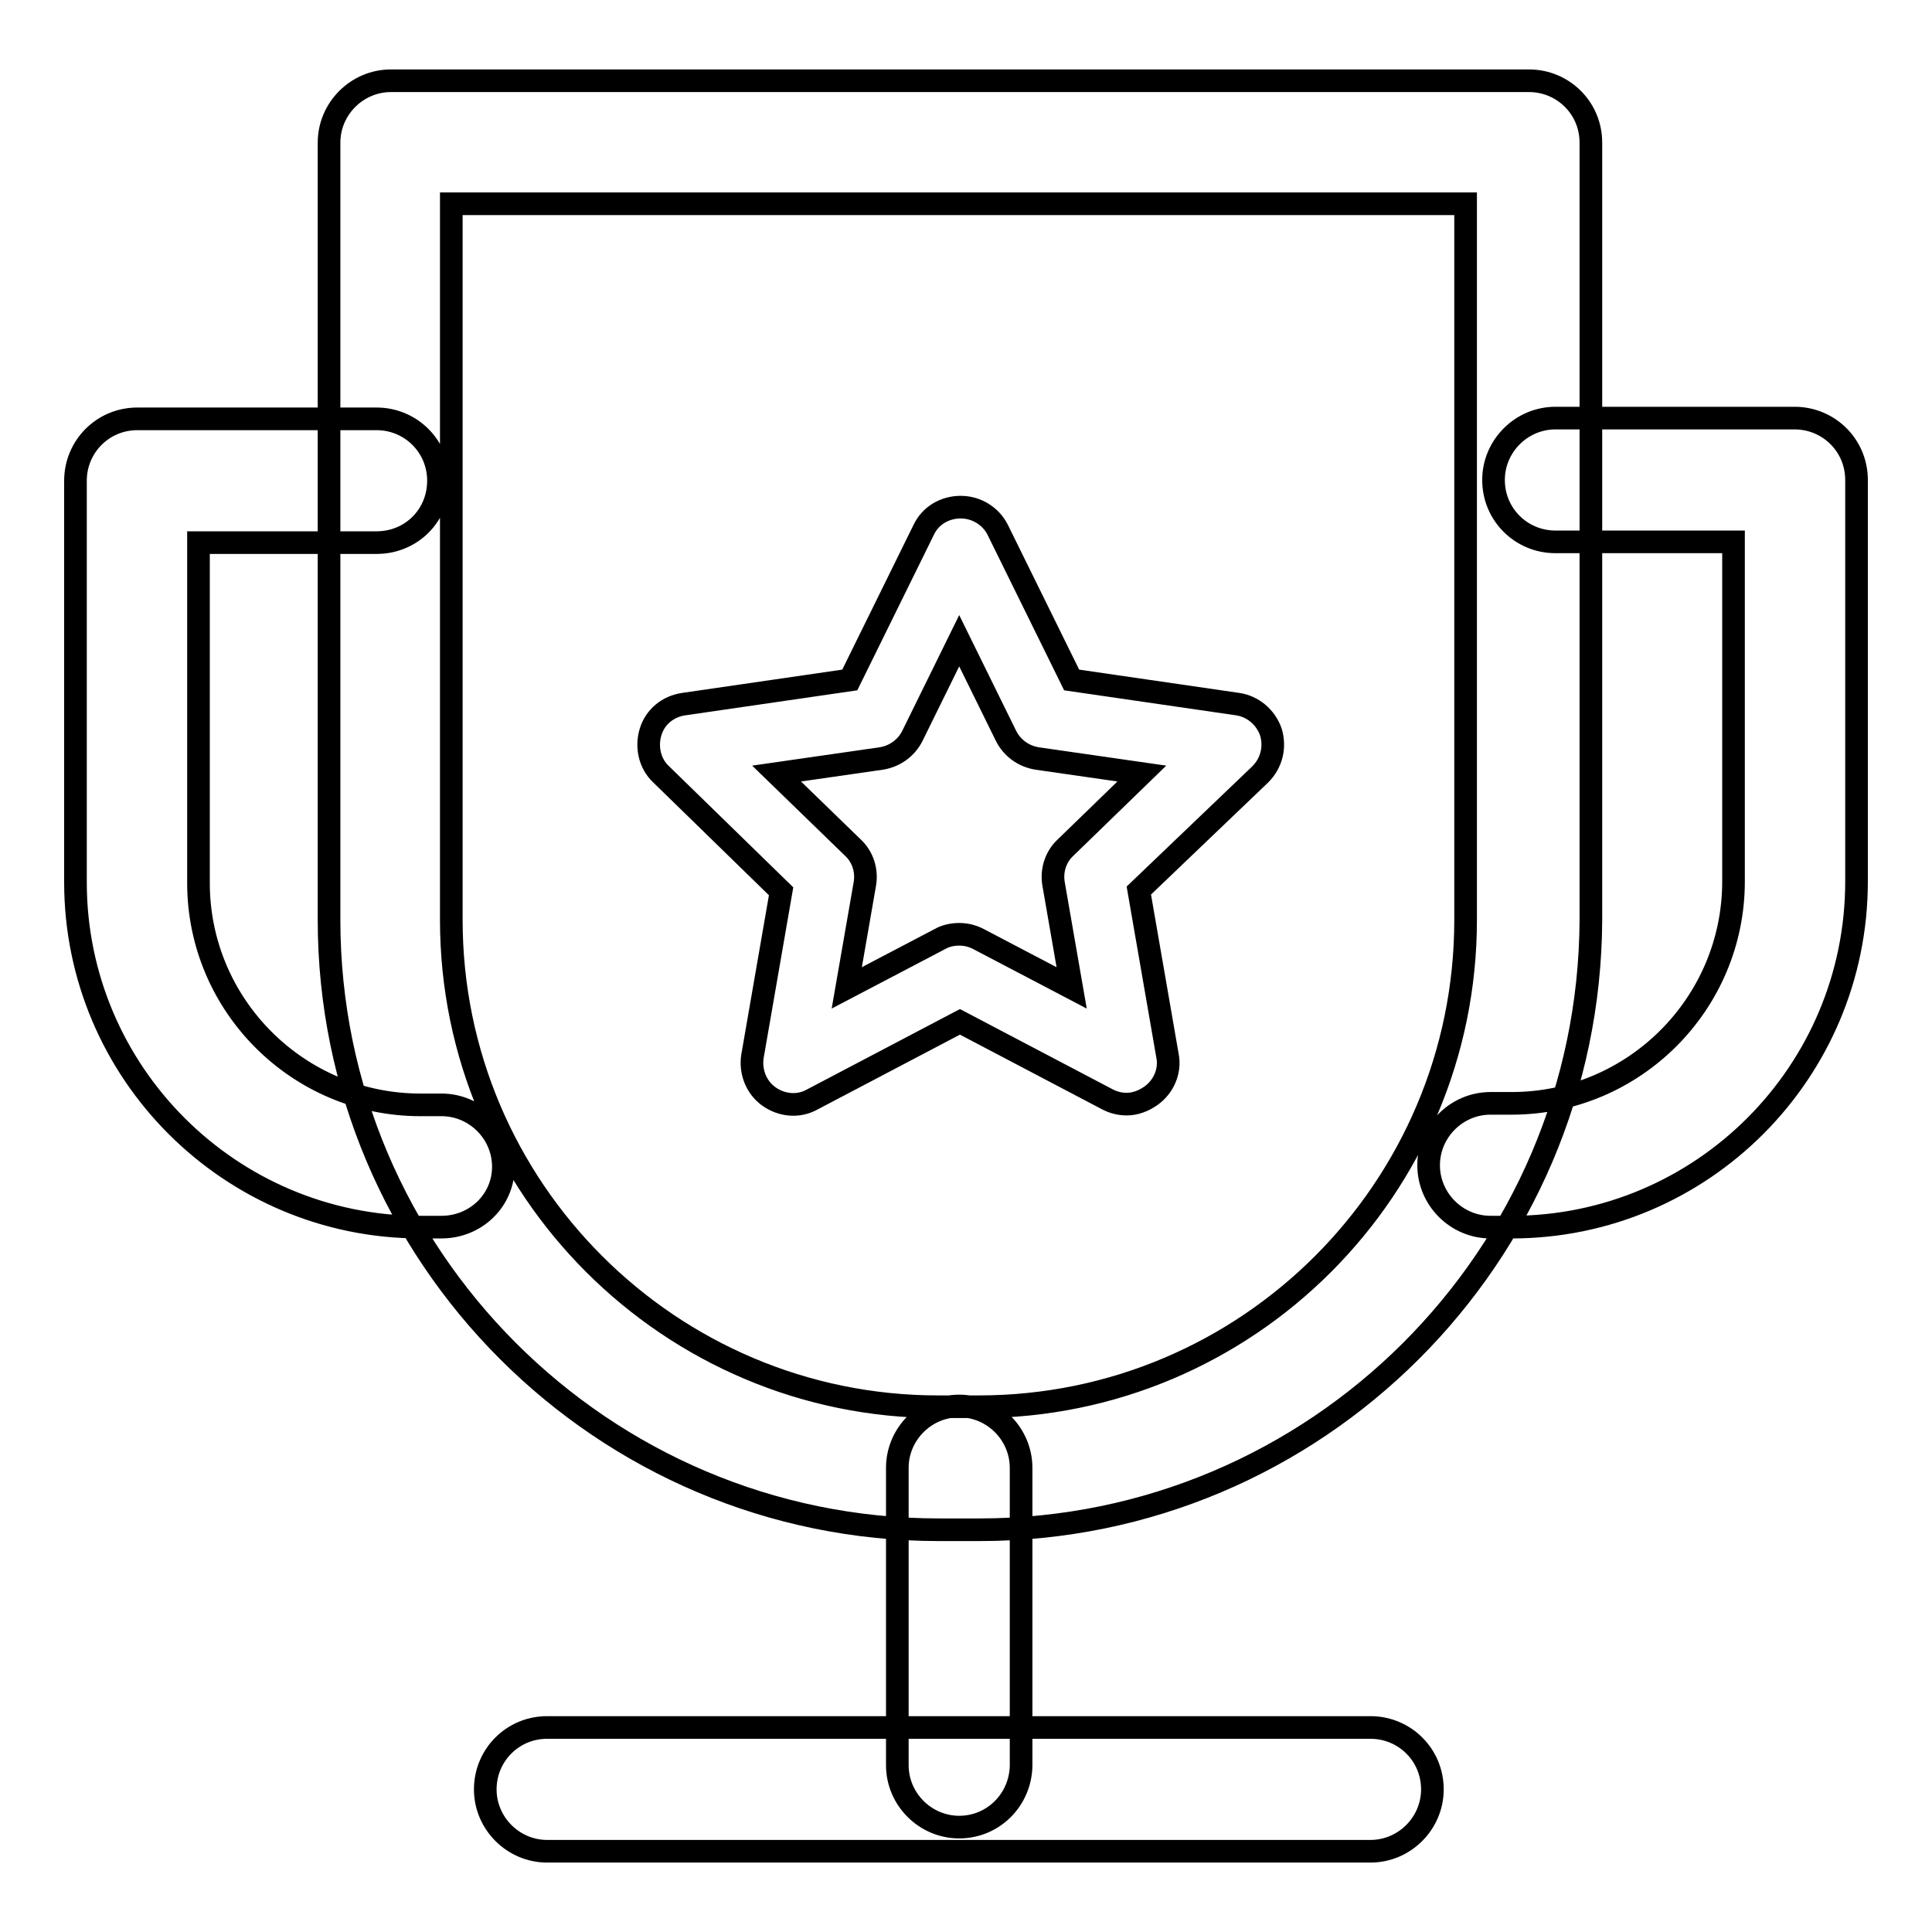
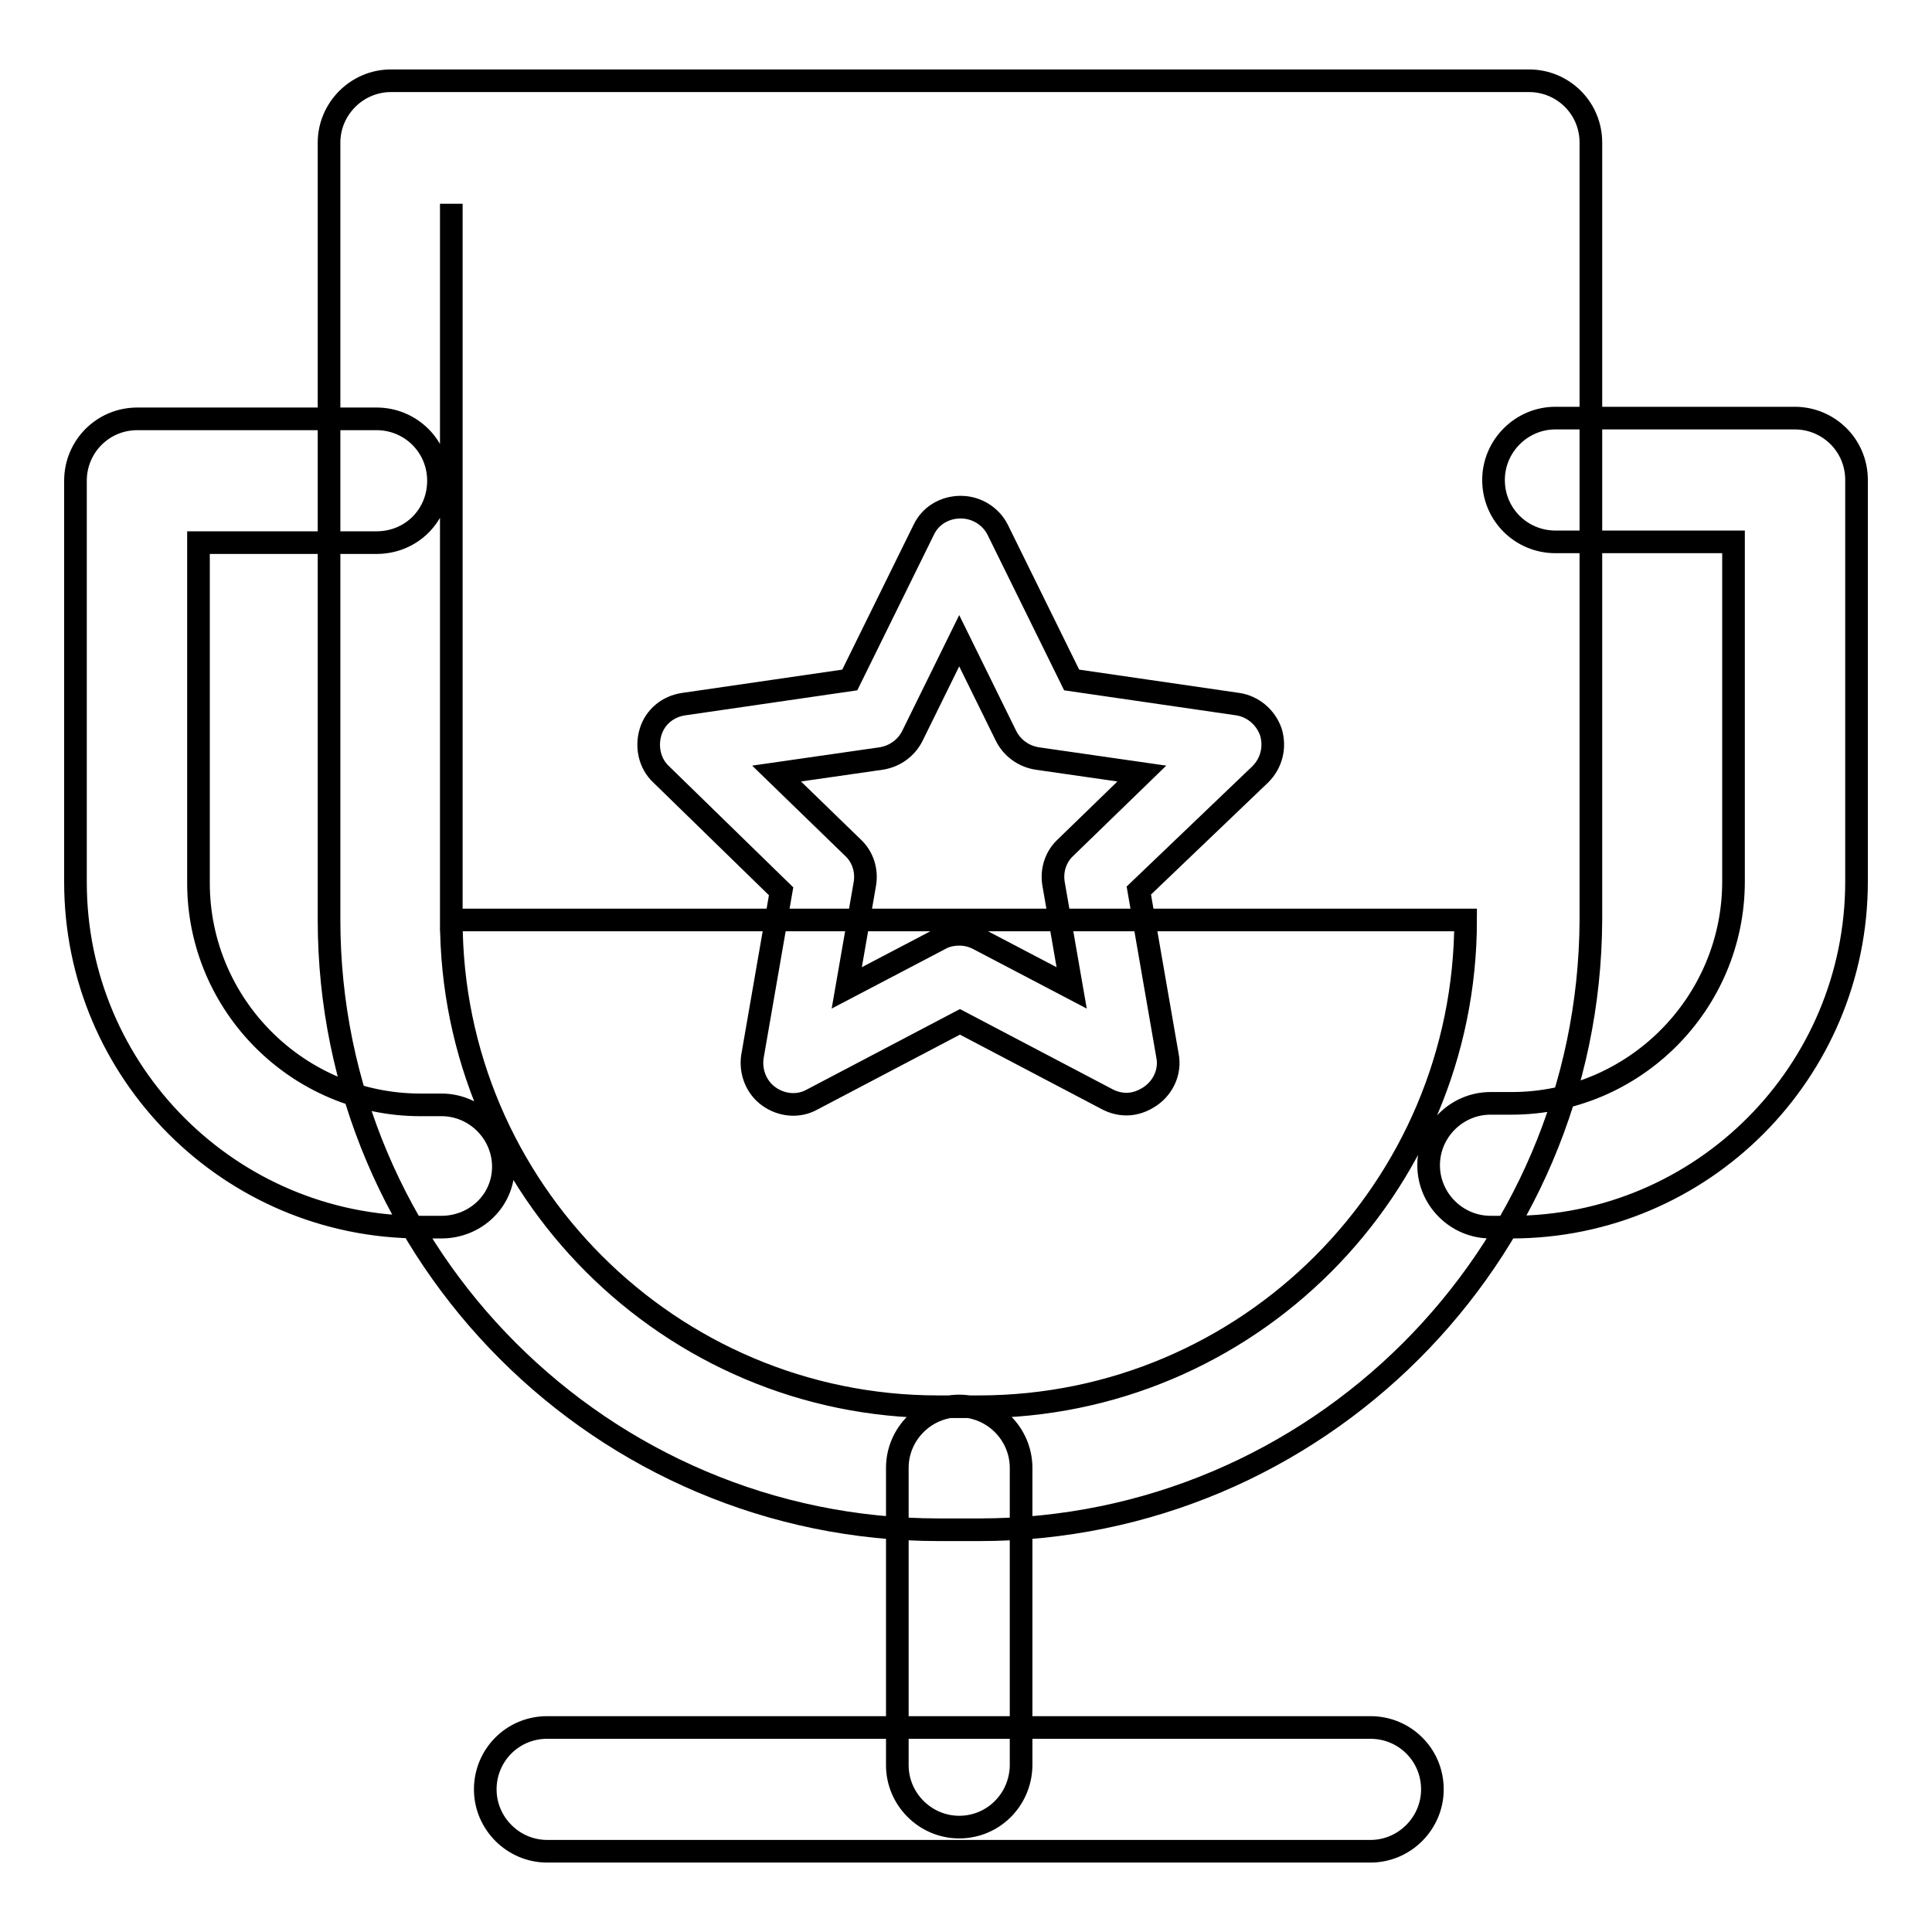
<svg xmlns="http://www.w3.org/2000/svg" version="1.1" x="0px" y="0px" viewBox="0 0 256 256" enable-background="new 0 0 256 256" xml:space="preserve">
  <g>
-     <path stroke-width="3" fill-opacity="0" stroke="#000000" d="M129.8,202.7h-5.4c-44.6,0-80.8-36.3-80.8-80.8v-103c0-4.5,3.7-8.2,8.2-8.2h150.8c4.5,0,8.2,3.6,8.2,8.2 v103C210.6,166.5,174.4,202.7,129.8,202.7z M59.8,27v94.9c0,35.6,29,64.5,64.5,64.5h5.4c35.6,0,64.5-28.9,64.5-64.5V27H59.8z  M58.5,162.6h-2.8c-25.2,0-45.7-20.5-45.7-45.7V63.7c0-4.5,3.6-8.2,8.2-8.2h31.7c4.5,0,8.2,3.6,8.2,8.2s-3.6,8.2-8.2,8.2H26.3v45.1 c0,16.2,13.2,29.4,29.4,29.4h2.8c4.5,0,8.2,3.7,8.2,8.2S63,162.6,58.5,162.6z M200.3,162.6h-2.8c-4.5,0-8.2-3.7-8.2-8.2 s3.7-8.2,8.2-8.2h2.8c16.2,0,29.4-13.2,29.4-29.4V71.8h-23.6c-4.5,0-8.2-3.6-8.2-8.2c0-4.5,3.7-8.2,8.2-8.2h31.7 c4.5,0,8.2,3.6,8.2,8.2v53.2C246,142.1,225.5,162.6,200.3,162.6z M127.1,242.1c-4.5,0-8.2-3.7-8.2-8.2v-39.4c0-4.5,3.7-8.2,8.2-8.2 c4.5,0,8.2,3.7,8.2,8.2V234C135.2,238.5,131.6,242.1,127.1,242.1z M181.6,245.3H72.5c-4.5,0-8.2-3.7-8.2-8.2s3.6-8.2,8.2-8.2h109.1 c4.5,0,8.2,3.6,8.2,8.2C189.8,241.6,186.1,245.3,181.6,245.3z M149.3,146.3c-0.9,0-1.7-0.2-2.5-0.6l-19.6-10.3l-19.6,10.3 c-1.8,1-4,0.8-5.7-0.4c-1.7-1.2-2.5-3.3-2.2-5.3l3.8-21.9l-15.9-15.5c-1.5-1.4-2-3.6-1.4-5.6c0.6-2,2.3-3.4,4.4-3.7l22-3.2 l9.8-19.9c0.9-1.9,2.8-3,4.9-3s4,1.2,4.9,3l9.8,19.9l22,3.2c2,0.3,3.7,1.7,4.4,3.7c0.6,2,0.1,4.1-1.4,5.6L150.9,118l3.8,21.9 c0.4,2-0.5,4.1-2.2,5.3C151.5,145.9,150.4,146.3,149.3,146.3z M127.1,123.8c0.9,0,1.7,0.2,2.5,0.6l12.4,6.5l-2.4-13.8 c-0.3-1.8,0.3-3.6,1.6-4.8l10.1-9.8l-13.9-2c-1.8-0.3-3.3-1.4-4.1-3l-6.2-12.6l-6.2,12.6c-0.8,1.6-2.3,2.7-4.1,3l-13.9,2l10.1,9.8 c1.3,1.2,1.9,3,1.6,4.8l-2.4,13.8l12.4-6.5C125.3,124,126.2,123.8,127.1,123.8z" />
+     <path stroke-width="3" fill-opacity="0" stroke="#000000" d="M129.8,202.7h-5.4c-44.6,0-80.8-36.3-80.8-80.8v-103c0-4.5,3.7-8.2,8.2-8.2h150.8c4.5,0,8.2,3.6,8.2,8.2 v103C210.6,166.5,174.4,202.7,129.8,202.7z M59.8,27v94.9c0,35.6,29,64.5,64.5,64.5h5.4c35.6,0,64.5-28.9,64.5-64.5H59.8z  M58.5,162.6h-2.8c-25.2,0-45.7-20.5-45.7-45.7V63.7c0-4.5,3.6-8.2,8.2-8.2h31.7c4.5,0,8.2,3.6,8.2,8.2s-3.6,8.2-8.2,8.2H26.3v45.1 c0,16.2,13.2,29.4,29.4,29.4h2.8c4.5,0,8.2,3.7,8.2,8.2S63,162.6,58.5,162.6z M200.3,162.6h-2.8c-4.5,0-8.2-3.7-8.2-8.2 s3.7-8.2,8.2-8.2h2.8c16.2,0,29.4-13.2,29.4-29.4V71.8h-23.6c-4.5,0-8.2-3.6-8.2-8.2c0-4.5,3.7-8.2,8.2-8.2h31.7 c4.5,0,8.2,3.6,8.2,8.2v53.2C246,142.1,225.5,162.6,200.3,162.6z M127.1,242.1c-4.5,0-8.2-3.7-8.2-8.2v-39.4c0-4.5,3.7-8.2,8.2-8.2 c4.5,0,8.2,3.7,8.2,8.2V234C135.2,238.5,131.6,242.1,127.1,242.1z M181.6,245.3H72.5c-4.5,0-8.2-3.7-8.2-8.2s3.6-8.2,8.2-8.2h109.1 c4.5,0,8.2,3.6,8.2,8.2C189.8,241.6,186.1,245.3,181.6,245.3z M149.3,146.3c-0.9,0-1.7-0.2-2.5-0.6l-19.6-10.3l-19.6,10.3 c-1.8,1-4,0.8-5.7-0.4c-1.7-1.2-2.5-3.3-2.2-5.3l3.8-21.9l-15.9-15.5c-1.5-1.4-2-3.6-1.4-5.6c0.6-2,2.3-3.4,4.4-3.7l22-3.2 l9.8-19.9c0.9-1.9,2.8-3,4.9-3s4,1.2,4.9,3l9.8,19.9l22,3.2c2,0.3,3.7,1.7,4.4,3.7c0.6,2,0.1,4.1-1.4,5.6L150.9,118l3.8,21.9 c0.4,2-0.5,4.1-2.2,5.3C151.5,145.9,150.4,146.3,149.3,146.3z M127.1,123.8c0.9,0,1.7,0.2,2.5,0.6l12.4,6.5l-2.4-13.8 c-0.3-1.8,0.3-3.6,1.6-4.8l10.1-9.8l-13.9-2c-1.8-0.3-3.3-1.4-4.1-3l-6.2-12.6l-6.2,12.6c-0.8,1.6-2.3,2.7-4.1,3l-13.9,2l10.1,9.8 c1.3,1.2,1.9,3,1.6,4.8l-2.4,13.8l12.4-6.5C125.3,124,126.2,123.8,127.1,123.8z" />
  </g>
</svg>